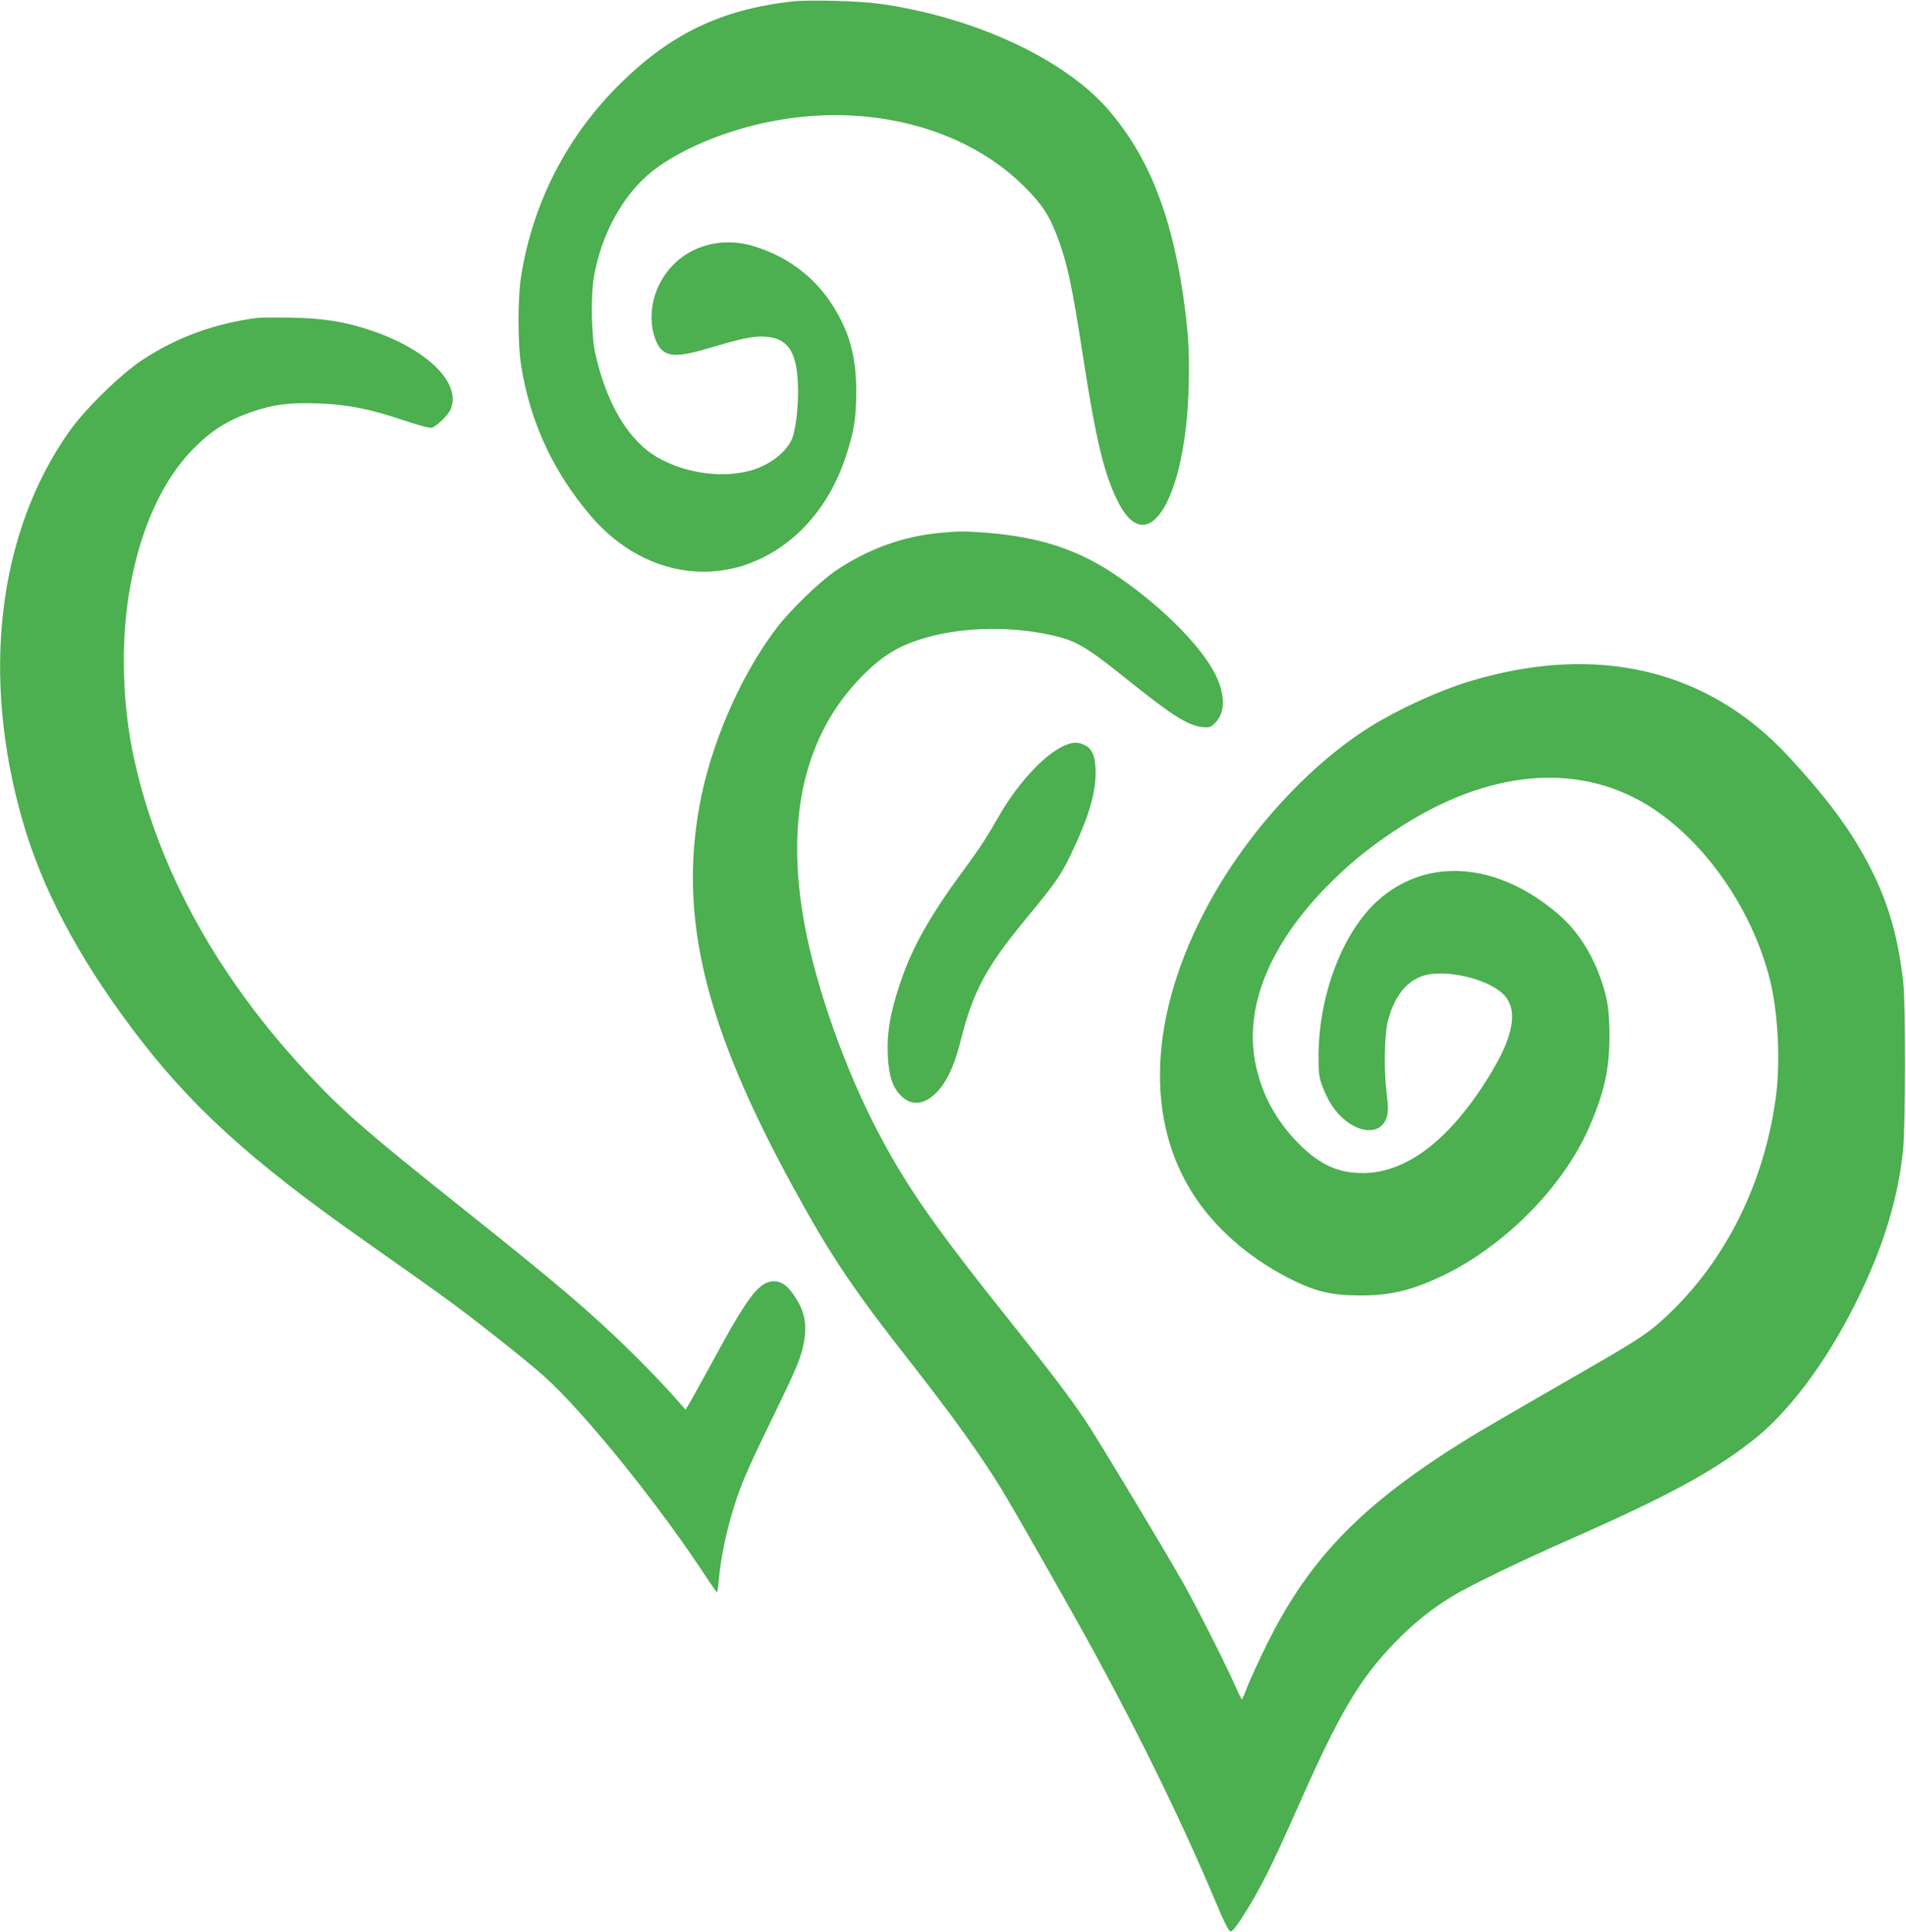
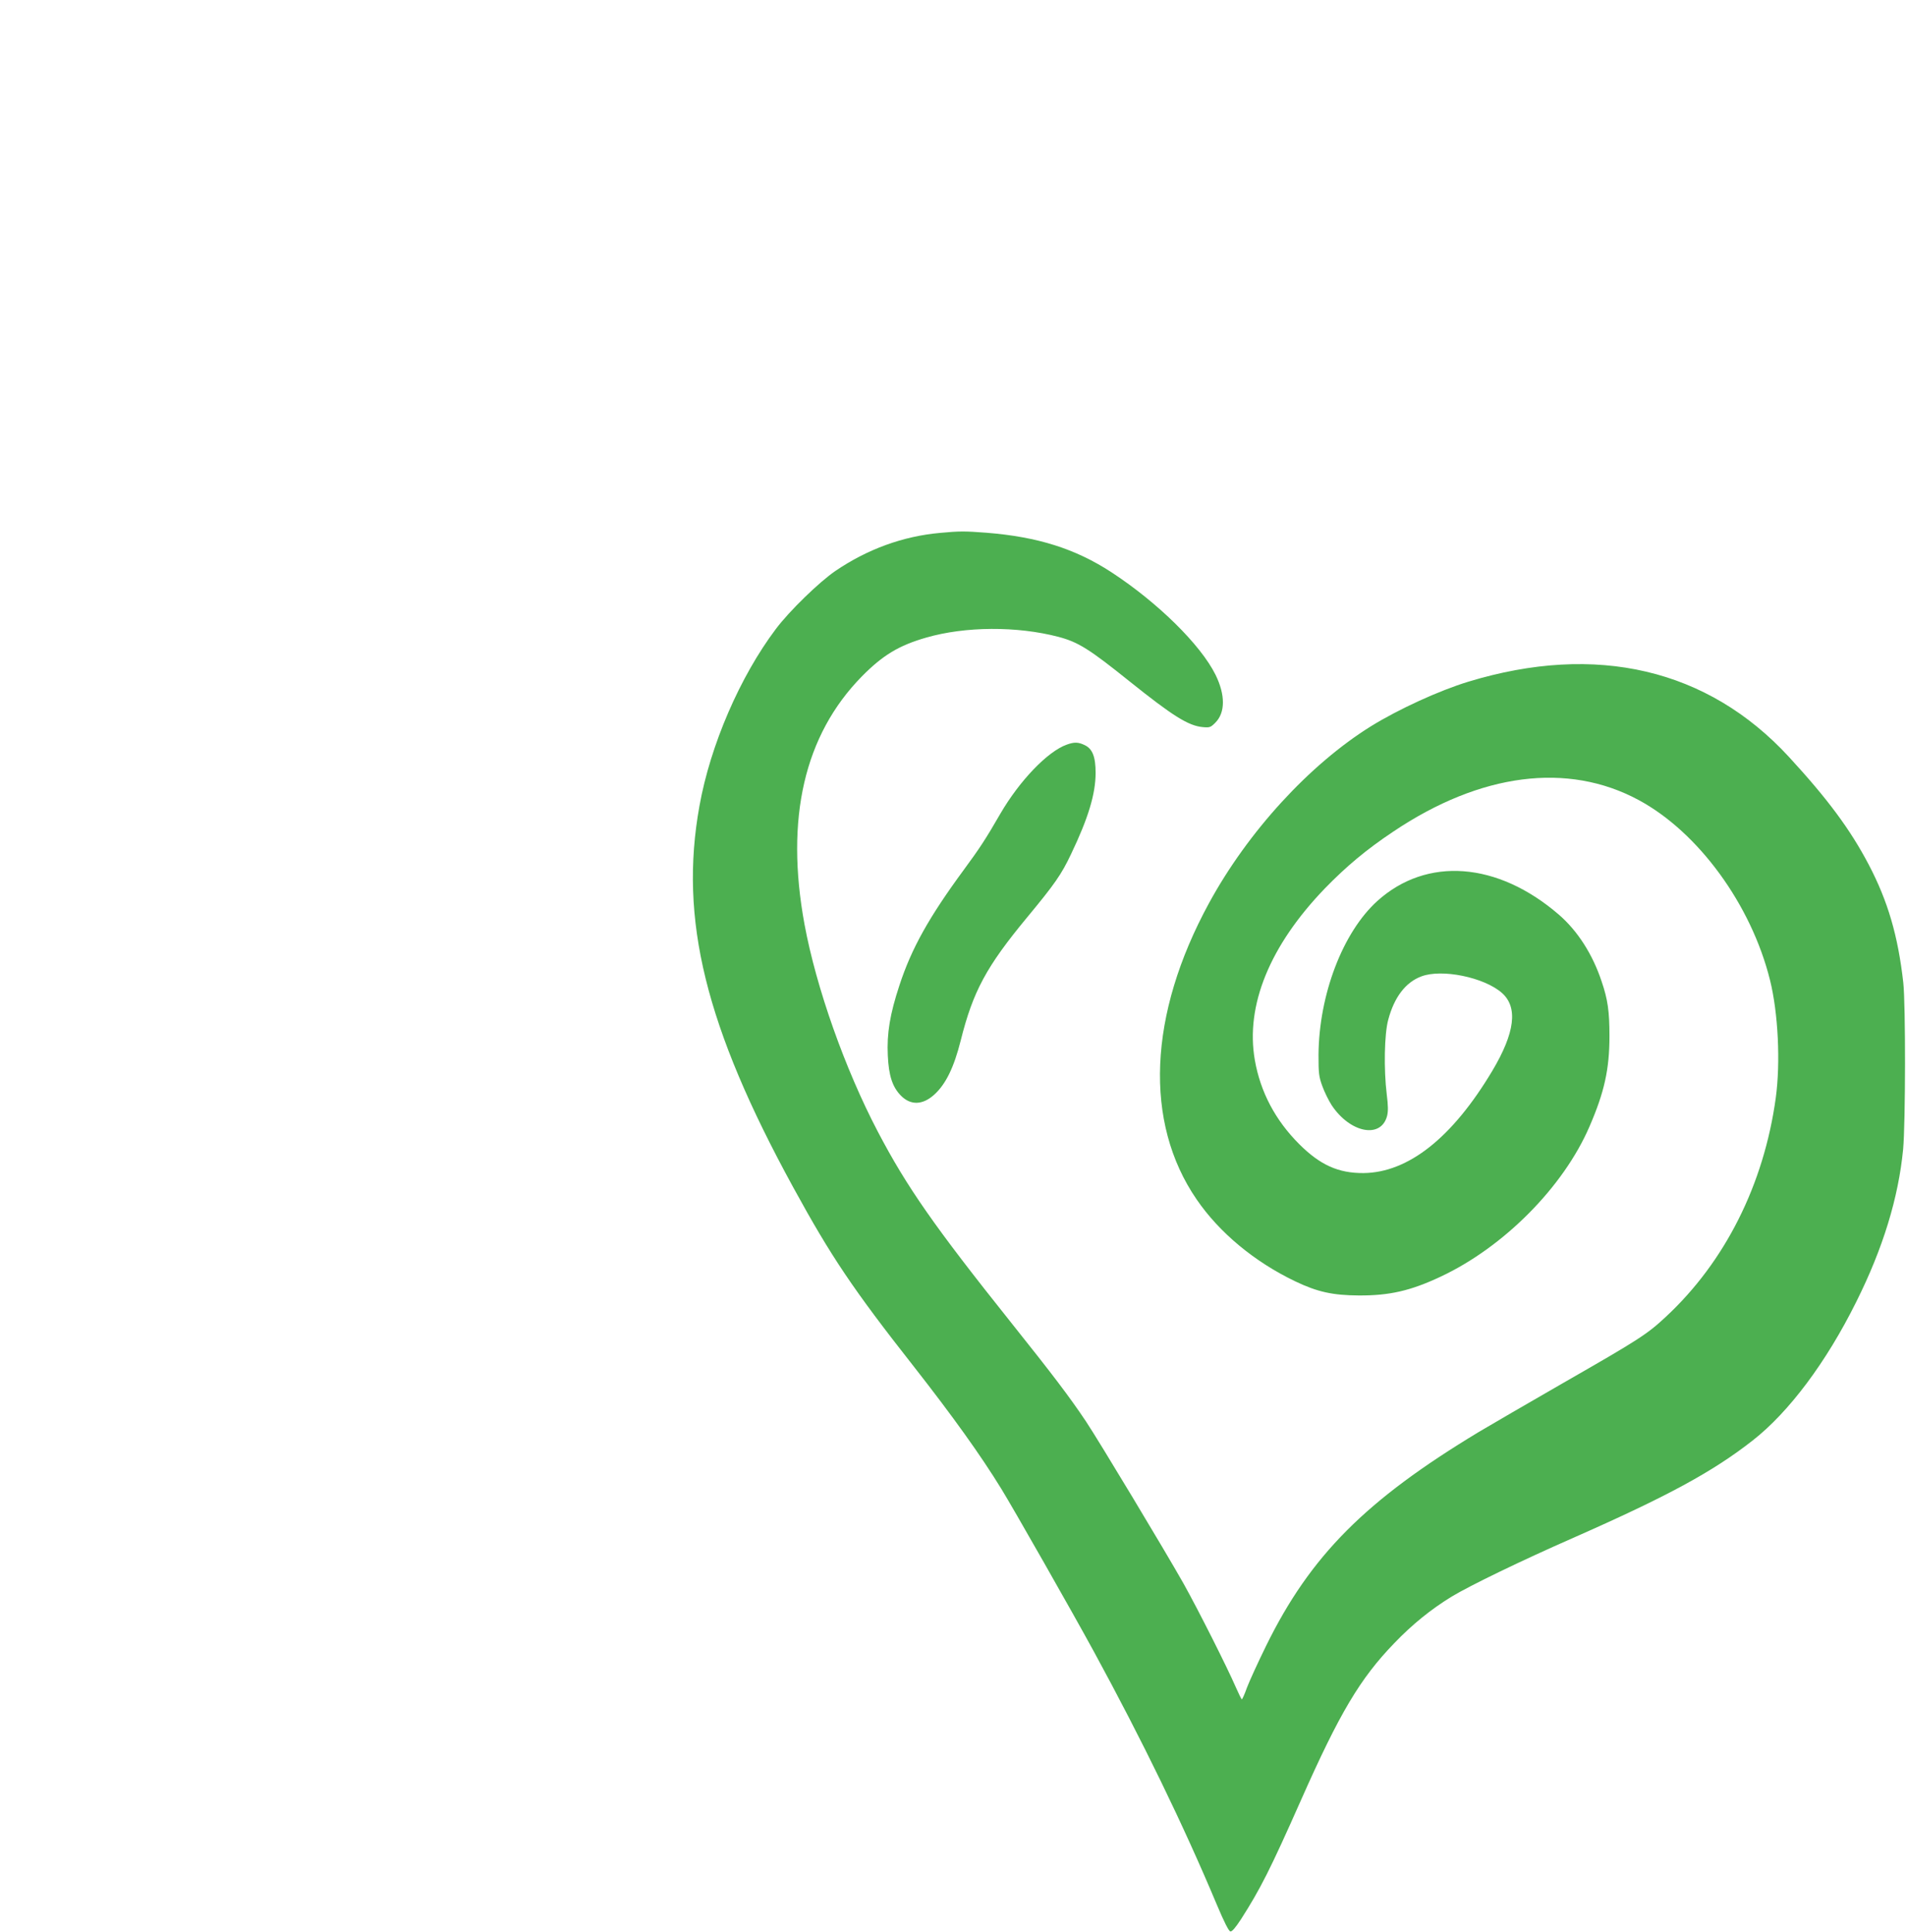
<svg xmlns="http://www.w3.org/2000/svg" version="1.0" width="1263pt" height="1280pt" viewBox="0 0 1263 1280" preserveAspectRatio="xMidYMid meet">
  <g transform="translate(0,1280) scale(0.1,-0.1)" fill="#4caf50" stroke="none">
-     <path d="M5245 12790 c-466 -54 -797 -212 -1134 -543 -353 -348 -579 -786 -658 -1278 -23 -143 -23 -447 0 -589 59 -375 213 -708 463 -1000 268 -314 650 -439 1004 -329 316 99 568 365 685 725 55 165 69 259 69 434 -1 227 -45 388 -151 557 -120 194 -299 330 -523 400 -263 82 -527 -27 -637 -264 -55 -118 -60 -258 -15 -364 44 -102 116 -114 324 -53 226 67 302 84 371 84 167 0 234 -84 244 -307 6 -120 -9 -280 -33 -355 -31 -96 -150 -191 -284 -227 -188 -50 -422 -18 -606 84 -194 108 -343 352 -419 691 -26 112 -31 381 -10 505 48 286 193 550 387 704 181 143 481 270 781 329 647 129 1292 -37 1687 -433 113 -113 160 -184 210 -313 71 -183 103 -332 180 -832 84 -542 139 -767 232 -948 197 -383 446 31 465 774 6 229 -3 366 -38 608 -81 543 -233 919 -494 1222 -292 338 -887 614 -1515 703 -136 19 -471 28 -585 15z" />
-     <path d="M1710 10694 c-286 -36 -540 -129 -770 -281 -143 -95 -379 -327 -482 -473 -473 -672 -586 -1620 -307 -2583 128 -444 361 -887 716 -1362 384 -515 782 -878 1553 -1420 334 -235 451 -318 595 -424 162 -119 484 -375 589 -469 273 -245 776 -869 1091 -1355 28 -42 53 -77 56 -77 3 0 9 39 13 88 13 154 58 358 119 537 46 132 90 231 248 555 126 258 164 346 185 425 39 154 23 253 -61 371 -41 58 -80 84 -125 84 -96 0 -169 -92 -383 -485 -68 -126 -143 -261 -164 -298 l-40 -68 -100 113 c-56 62 -174 185 -264 273 -273 267 -480 443 -1129 960 -615 490 -761 617 -994 863 -603 639 -1000 1353 -1165 2092 -82 366 -93 792 -30 1144 70 394 215 713 417 919 121 123 226 190 385 246 142 50 255 65 442 58 198 -7 344 -36 573 -113 104 -35 171 -52 184 -48 32 10 109 85 124 121 73 172 -150 395 -521 521 -171 59 -319 83 -530 87 -104 2 -206 1 -225 -1z" />
    <path d="M6230 9269 c-247 -22 -482 -108 -694 -252 -107 -73 -306 -266 -395 -385 -238 -316 -434 -770 -506 -1172 -136 -751 39 -1463 621 -2527 251 -459 396 -675 801 -1190 256 -327 441 -585 578 -808 77 -125 473 -820 617 -1085 319 -586 588 -1139 811 -1670 48 -114 79 -176 90 -178 11 -2 33 24 70 80 128 200 194 330 397 788 257 580 392 807 619 1042 121 126 244 225 381 309 121 73 457 236 805 389 624 275 925 438 1190 646 239 187 487 518 685 917 178 356 280 691 311 1012 16 174 17 961 1 1104 -35 311 -102 539 -228 780 -123 235 -274 438 -531 717 -537 582 -1275 755 -2123 497 -194 -59 -462 -182 -645 -295 -407 -253 -816 -699 -1074 -1173 -402 -738 -432 -1452 -82 -1962 151 -221 384 -414 653 -543 148 -71 250 -93 423 -94 202 -1 342 31 540 124 419 196 814 594 987 994 99 228 133 381 133 601 0 163 -11 242 -52 362 -60 181 -160 336 -284 443 -406 350 -875 385 -1202 90 -229 -207 -387 -620 -390 -1020 0 -120 2 -143 25 -206 14 -39 42 -96 62 -127 122 -184 326 -224 367 -73 8 31 8 67 -2 146 -20 164 -16 398 10 493 40 150 115 248 219 287 136 52 417 -6 534 -109 108 -95 87 -264 -63 -516 -265 -444 -557 -675 -854 -678 -166 -1 -287 53 -426 192 -158 158 -257 345 -294 557 -63 362 99 758 464 1137 141 145 274 257 454 377 578 388 1156 462 1625 209 396 -213 747 -694 871 -1194 54 -217 70 -545 38 -780 -79 -574 -336 -1086 -729 -1451 -123 -115 -181 -152 -673 -434 -242 -139 -496 -287 -565 -328 -751 -453 -1116 -819 -1410 -1417 -54 -110 -111 -235 -127 -277 -15 -43 -31 -78 -34 -78 -3 0 -20 35 -39 78 -57 132 -252 519 -349 692 -125 221 -557 939 -644 1070 -109 163 -219 308 -496 655 -510 639 -692 900 -884 1266 -218 416 -408 953 -486 1374 -129 701 -2 1254 380 1643 138 140 245 205 426 257 259 75 602 77 877 5 131 -35 202 -79 471 -295 286 -229 389 -294 485 -303 46 -4 52 -2 83 29 67 67 67 184 2 317 -99 200 -384 480 -690 680 -239 156 -489 235 -829 262 -142 11 -180 11 -306 -1z" />
    <path d="M7069 7866 c-127 -45 -313 -239 -441 -459 -95 -165 -137 -229 -241 -370 -233 -317 -347 -522 -427 -766 -63 -191 -84 -319 -77 -465 6 -134 31 -210 88 -267 64 -64 143 -62 220 8 76 69 130 179 175 358 82 327 170 490 439 815 184 222 228 285 292 420 115 240 163 400 163 539 0 107 -21 160 -73 184 -41 20 -69 21 -118 3z" />
  </g>
</svg>